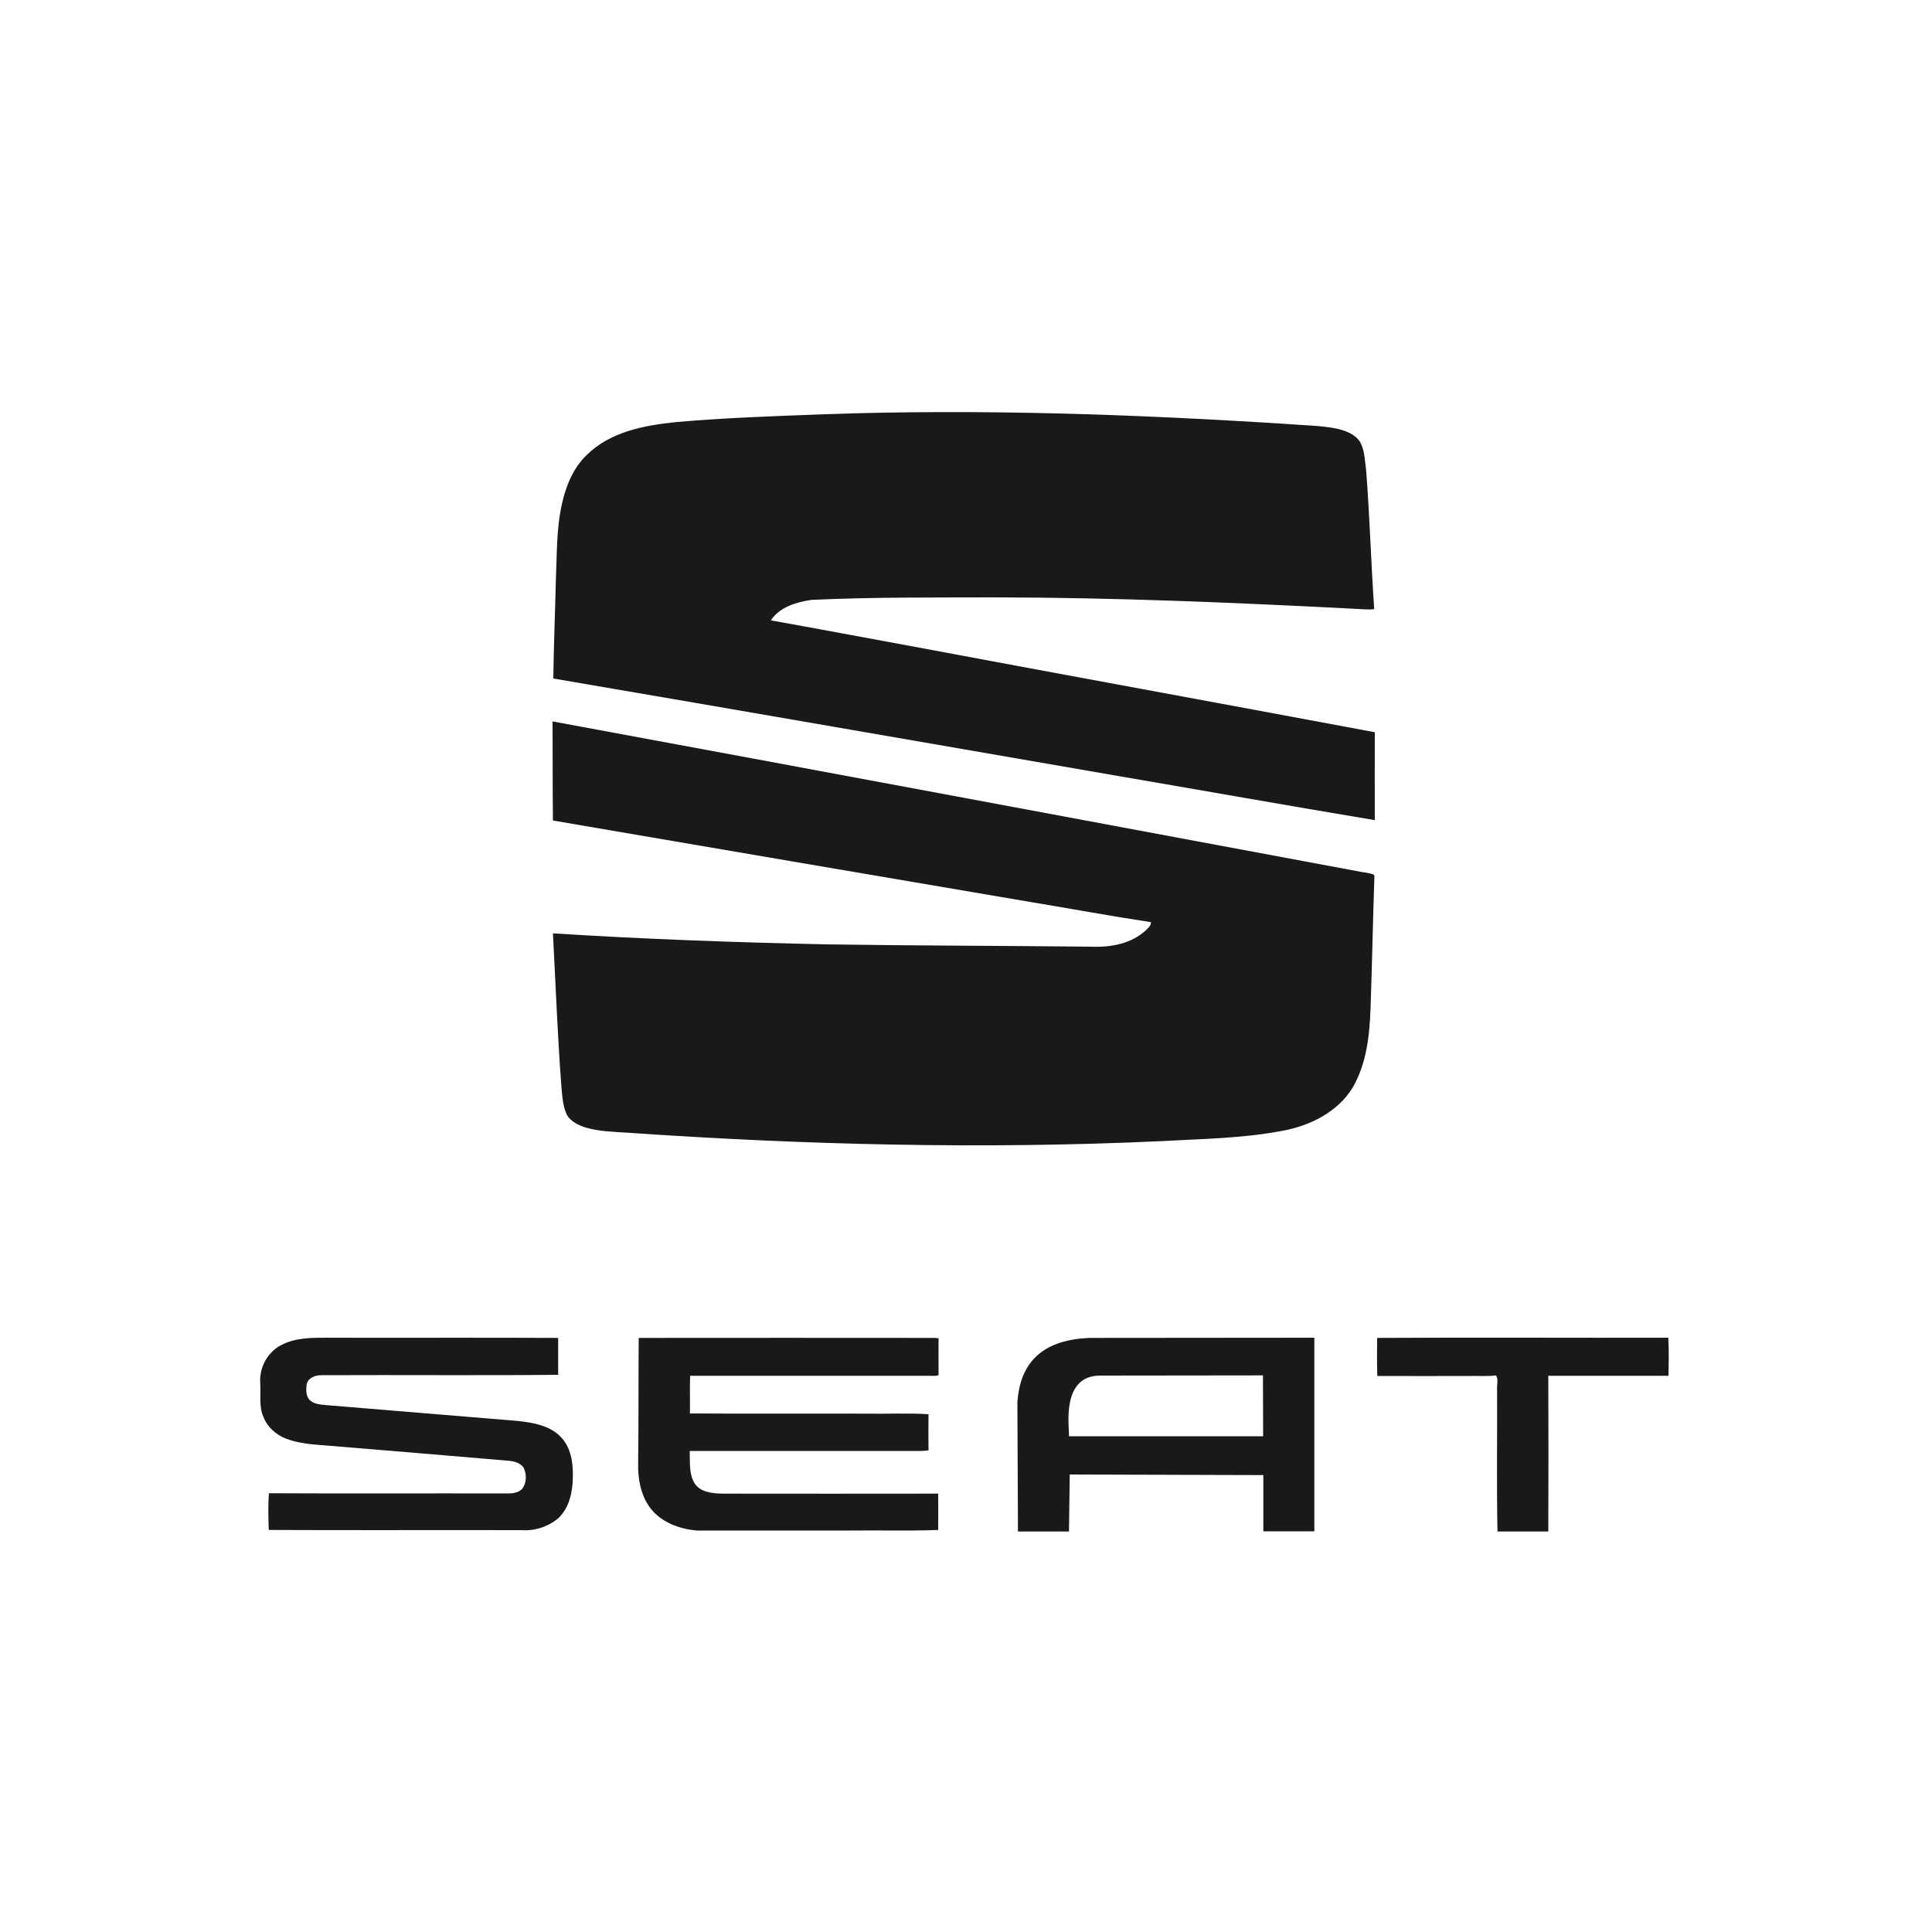
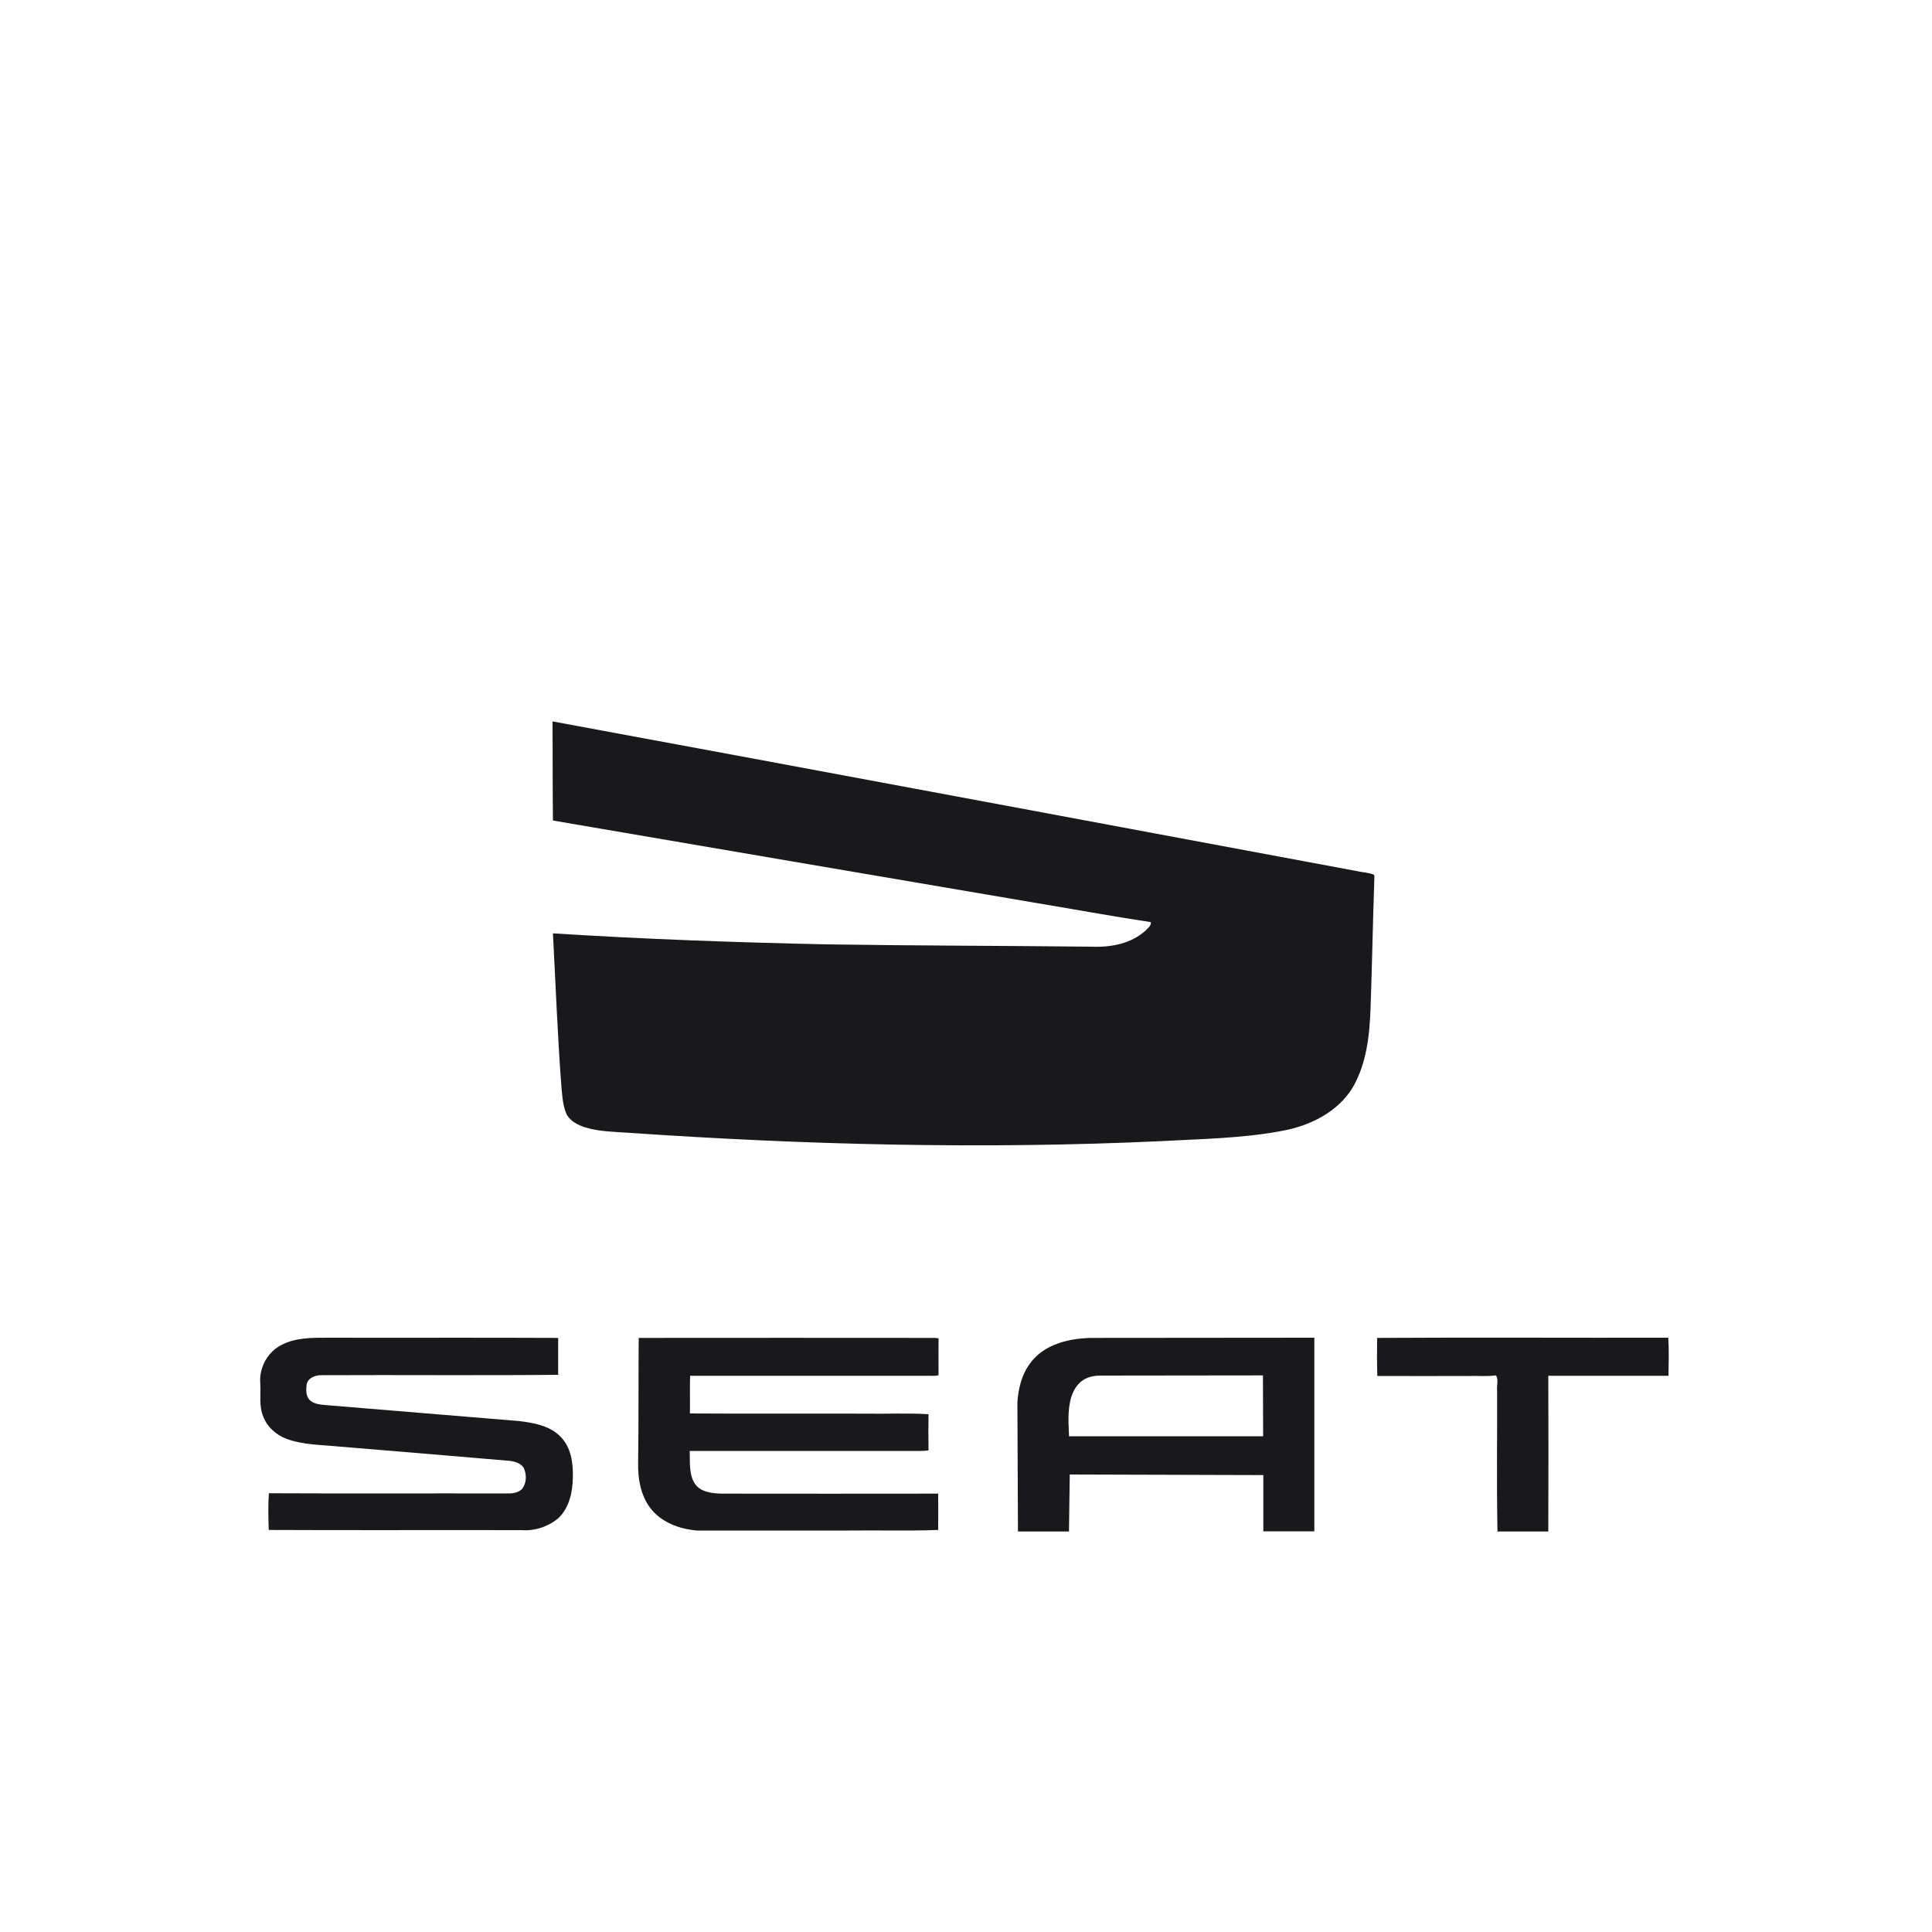
<svg xmlns="http://www.w3.org/2000/svg" version="1.2" baseProfile="tiny" id="Vrstva_1" x="0px" y="0px" viewBox="0 0 1000 1000" xml:space="preserve">
  <g>
-     <path id="path5" fill="#19191B" d="M426.9,214.4c80-2.8,160.1,0,240,5.1c8.4,0.7,16.9,0.7,25.2,2.4c4.5,1.1,9.3,2.8,11.9,6.9   c2.4,4.4,2.4,9.6,3.1,14.5c1.9,24,2.5,48,4.2,72c-3.5,0.4-6.9-0.1-10.4-0.2c-61.6-3.2-123.3-5.8-185-5.9c-32,0.1-64-0.2-95.9,1.3   c-7.7,1.1-16.5,3.7-21,10.6c24.2,4.3,48.3,8.9,72.4,13.3c80,15,160.1,29.6,240.2,44.6c-0.1,15.2,0,30.4,0,45.5   c-45-7.5-89.9-15.5-134.9-23.2c-96.8-16.7-193.5-33.6-290.3-50.1c0.2-16.8,0.9-33.7,1.3-50.5c0.6-13.4,0.2-26.9,3.2-40   c2-9.2,5.8-18.5,12.8-25.2c12.1-12,29.6-15.3,45.9-17C375.4,216.2,401.1,215.4,426.9,214.4L426.9,214.4z" />
    <path id="path7" fill="#19191B" d="M286,373.4C424.7,399,563.3,425,701.9,450.8c3,0.7,6.3,0.8,9.2,1.9l0.3,0.8   c-0.8,22.7-1.2,45.5-2,68.2c-0.5,14-2,28.7-9.2,41.1c-7.7,12.8-22.2,19.9-36.4,22.5c-21,4-42.5,4.2-63.8,5.4   c-91.6,4.2-183.5,1.9-275-4.4c-7.3-0.5-14.8-0.6-21.9-2.7c-3.7-1.2-7.5-3-9.6-6.4c-2.2-4.5-2.4-9.5-2.9-14.4   c-2-26.5-3-53.1-4.4-79.7c47.2,3,94.5,4.7,141.8,5.7c45.7,0.7,91.3,0.7,137,1.2c9.9,0.4,20.5-1.5,28-8.4c1.1-1.2,2.9-2.4,2.7-4.3   c-20.6-3.1-41-6.9-61.6-10.3c-82.6-14.1-165.3-28.1-247.9-42.3C286,407.6,286.1,390.5,286,373.4L286,373.4z" />
    <path id="path11" fill="#19191B" d="M712.8,692.5c50.2-0.3,100.5,0,150.7-0.1c0.4,6.5,0.2,13.1,0.1,19.7c-20.7,0-41.5,0-62.2,0   c0.1,26.9,0.1,53.7,0,80.6h-26.3c-0.5-24.3-0.1-48.7-0.2-73c-0.3-2.6,0.9-5.6-0.6-7.8c-4.4,0.6-8.8,0.2-13.2,0.3   c-16.1,0-32.1,0.1-48.2,0C712.7,705.5,712.7,699,712.8,692.5L712.8,692.5z" />
    <path id="path14" fill="#19181B" d="M146.2,695.9c7-3.5,15.1-3.5,22.7-3.5c40,0.1,80-0.1,120,0.1c0,6.4,0,12.7,0,19.1   c-40.7,0.4-81.3,0-122,0.2c-3.3-0.2-7.5,1.2-8.2,4.8c-0.3,2.8-0.5,6.4,2,8.4c2.3,1.9,5.4,2,8.3,2.3c33.1,2.8,66.2,5.4,99.3,8.2   c7.7,0.9,16.1,2.3,21.8,8.1c5.5,5.5,6.6,13.7,6.4,21.1c-0.1,7.5-1.8,15.7-7.5,21.1c-5.2,4.4-12.2,6.7-19,6.2   c-43.6-0.1-87.3,0.1-130.9-0.1c-0.2-6.3-0.4-12.7,0.1-19c40.9,0.2,81.9,0,122.9,0.1c2.8,0.1,5.9-0.2,8-2.2c2.5-3,2.6-7.5,1-11   c-1.9-3-5.7-3.6-8.9-3.8c-29-2.5-58.1-4.9-87.1-7.3c-9-0.9-18.3-0.8-26.9-4c-5.3-2-9.9-6.1-11.9-11.4c-2.4-5.5-1.2-11.7-1.6-17.5   C134.1,707.6,138.8,699.3,146.2,695.9z" />
    <path id="path16" fill="#19181B" d="M330.6,692.5c51.1-0.1,102.3,0,153.4,0c0.5,0,1.4,0.2,1.8,0.2c0,6.4-0.1,12.7,0,19.1   c-1.6,0.5-3.3,0.3-4.9,0.3c-41.2,0-82.5,0-123.7,0c-0.2,6.5,0,13-0.1,19.5c30.3,0.2,60.5,0,90.8,0.1c10.9,0.2,21.8-0.4,32.7,0.3   c-0.1,6.2-0.1,12.4,0,18.7c-2.5,0.4-5.1,0.3-7.7,0.3c-38.6,0-77.2,0-115.9,0c0.2,5.5-0.5,11.4,2.3,16.4c2.9,5,9.3,5.6,14.5,5.7   c37.3,0,74.5,0.1,111.8,0c0.1,6.3,0,12.5,0,18.8c-15.2,0.6-30.5,0.1-45.8,0.3c-26.3,0-52.6,0-78.9,0c-9.2-0.7-18.9-4.3-24.5-11.9   c-4.9-6.7-6.3-15.2-6.1-23.3C330.6,735.3,330.4,713.9,330.6,692.5L330.6,692.5z" />
    <g id="g844">
      <path fill-rule="evenodd" fill="#19191B" d="M563.9,692.5c-22.3,0.9-35.9,10.9-37.3,33.5l0.3,66.7h26.4l0.4-29.5l100.2,0.3l0,29.1    h26.4l0-100.2L563.9,692.5z M553.3,743.4c0.2-4.9-4.2-31.3,16-31.4l84.4-0.1l0.1,31.5L553.3,743.4z" />
    </g>
  </g>
</svg>